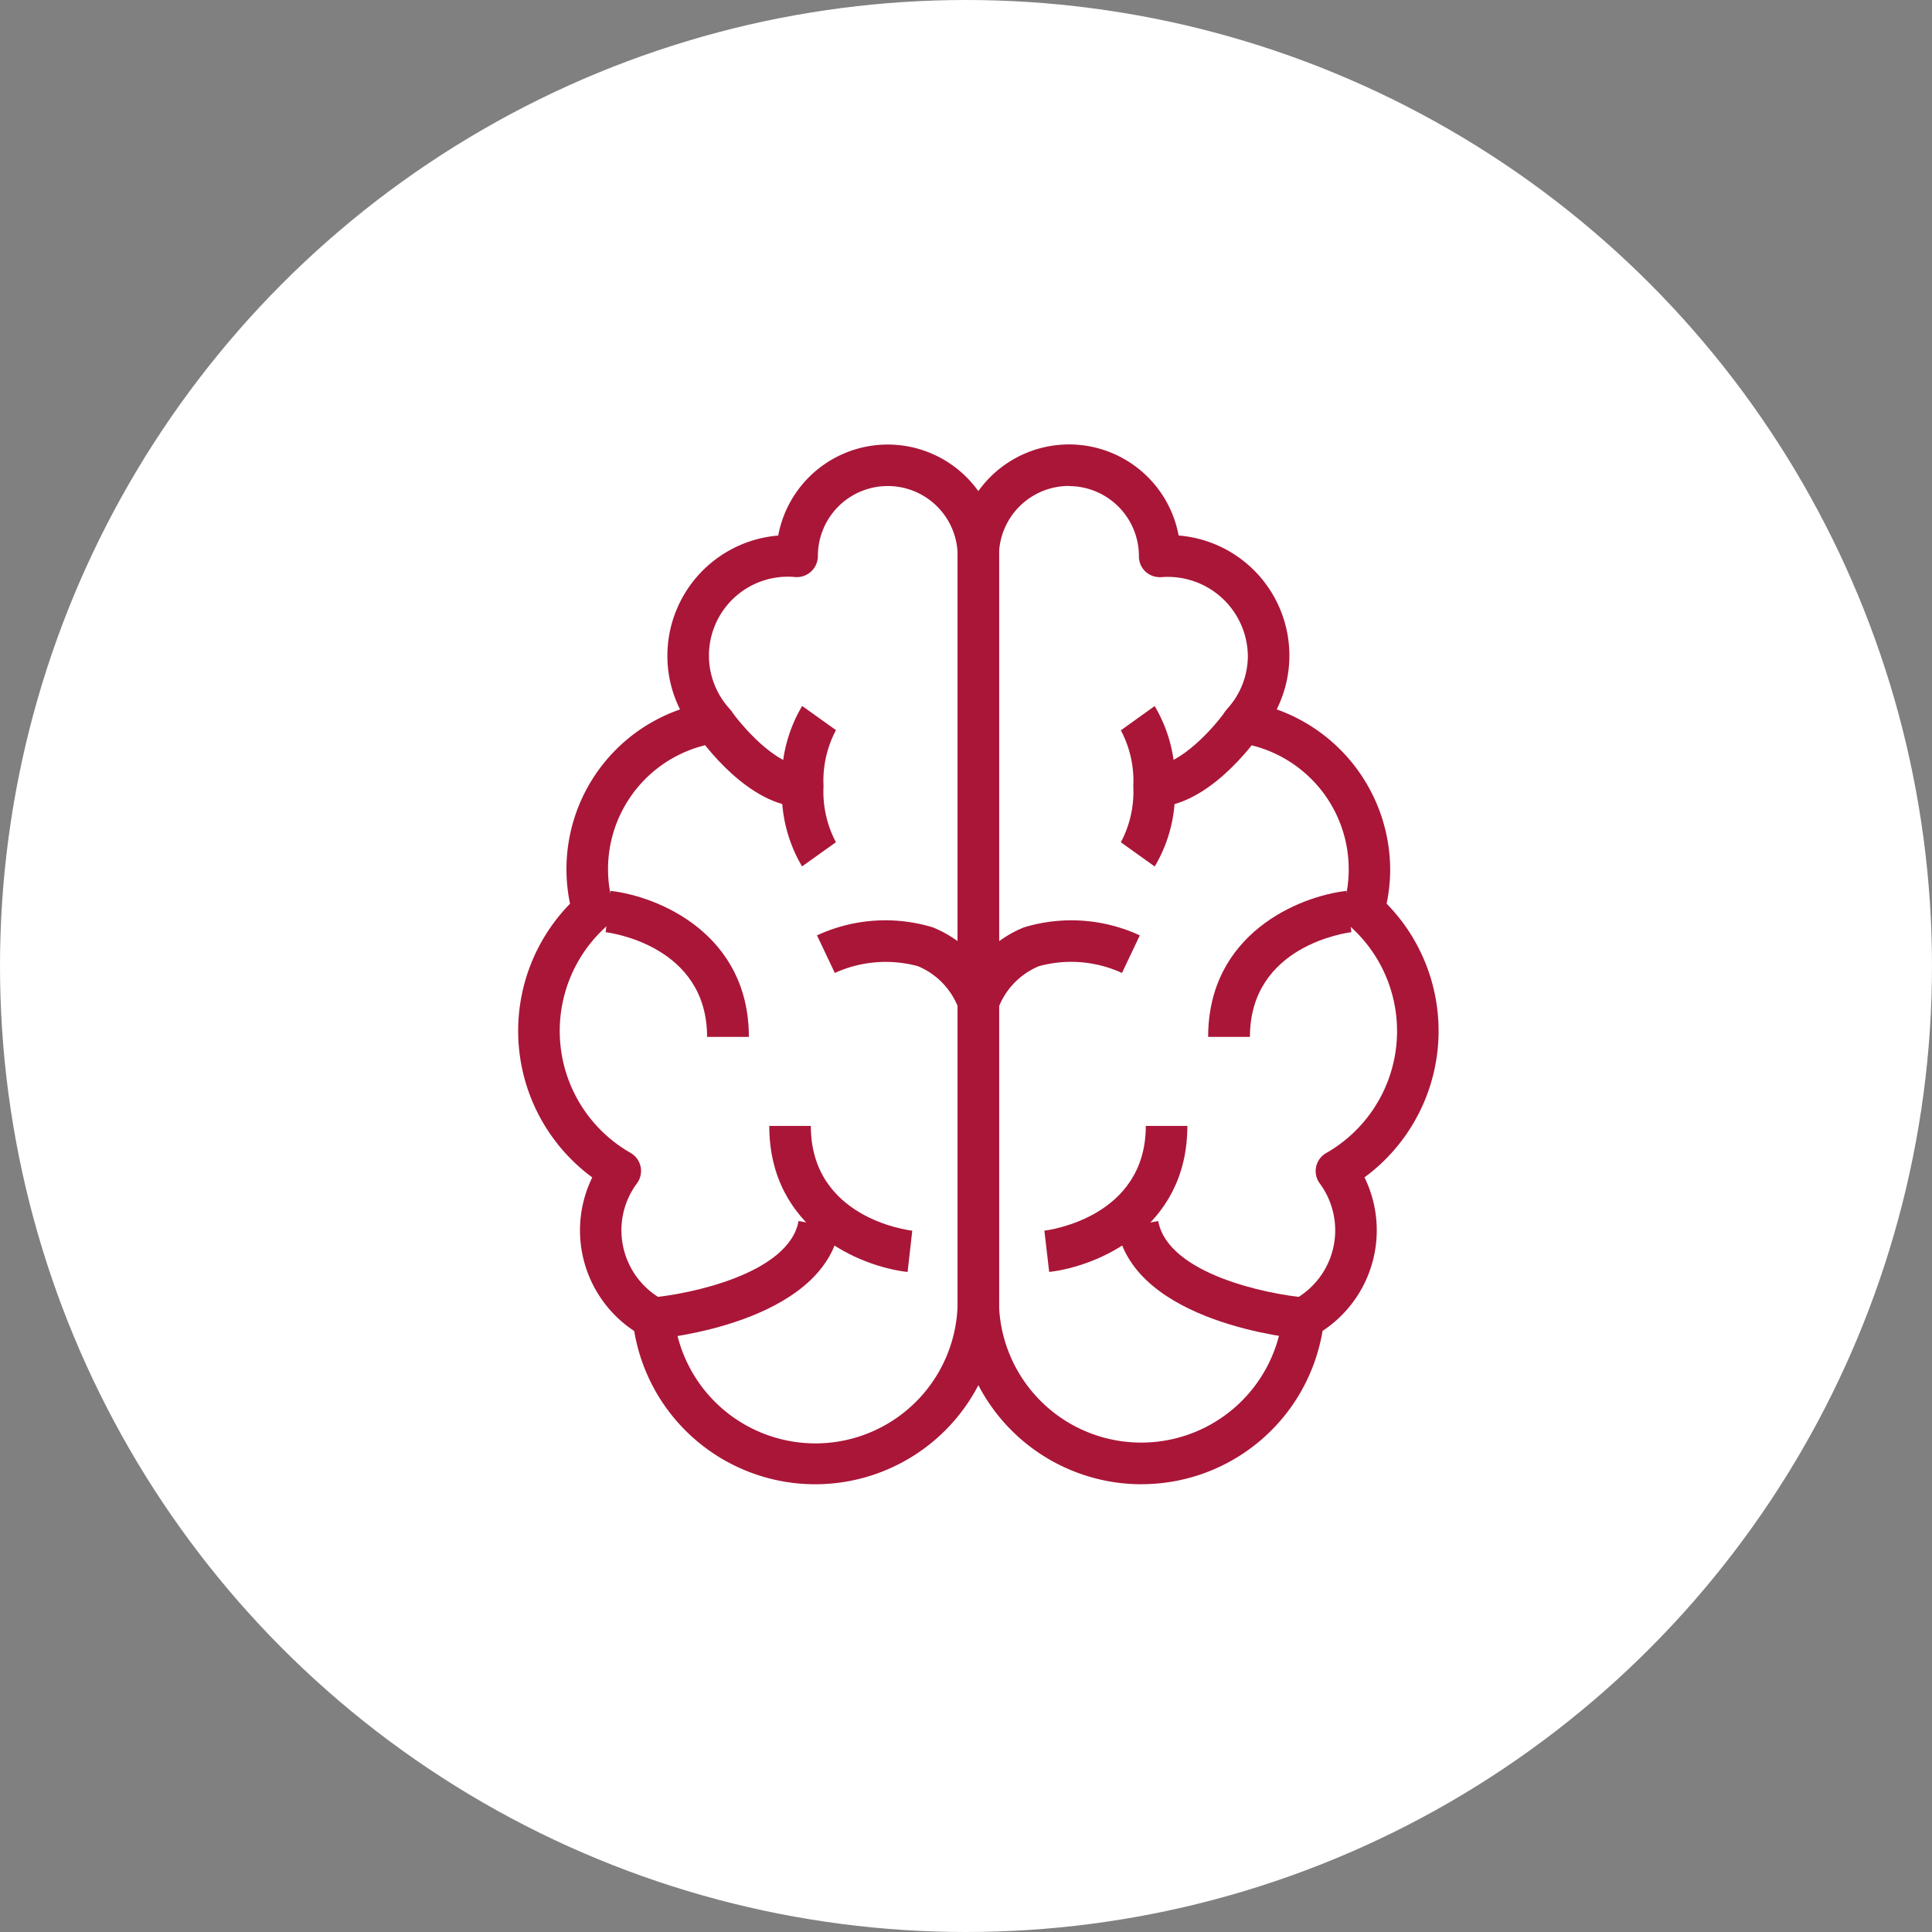
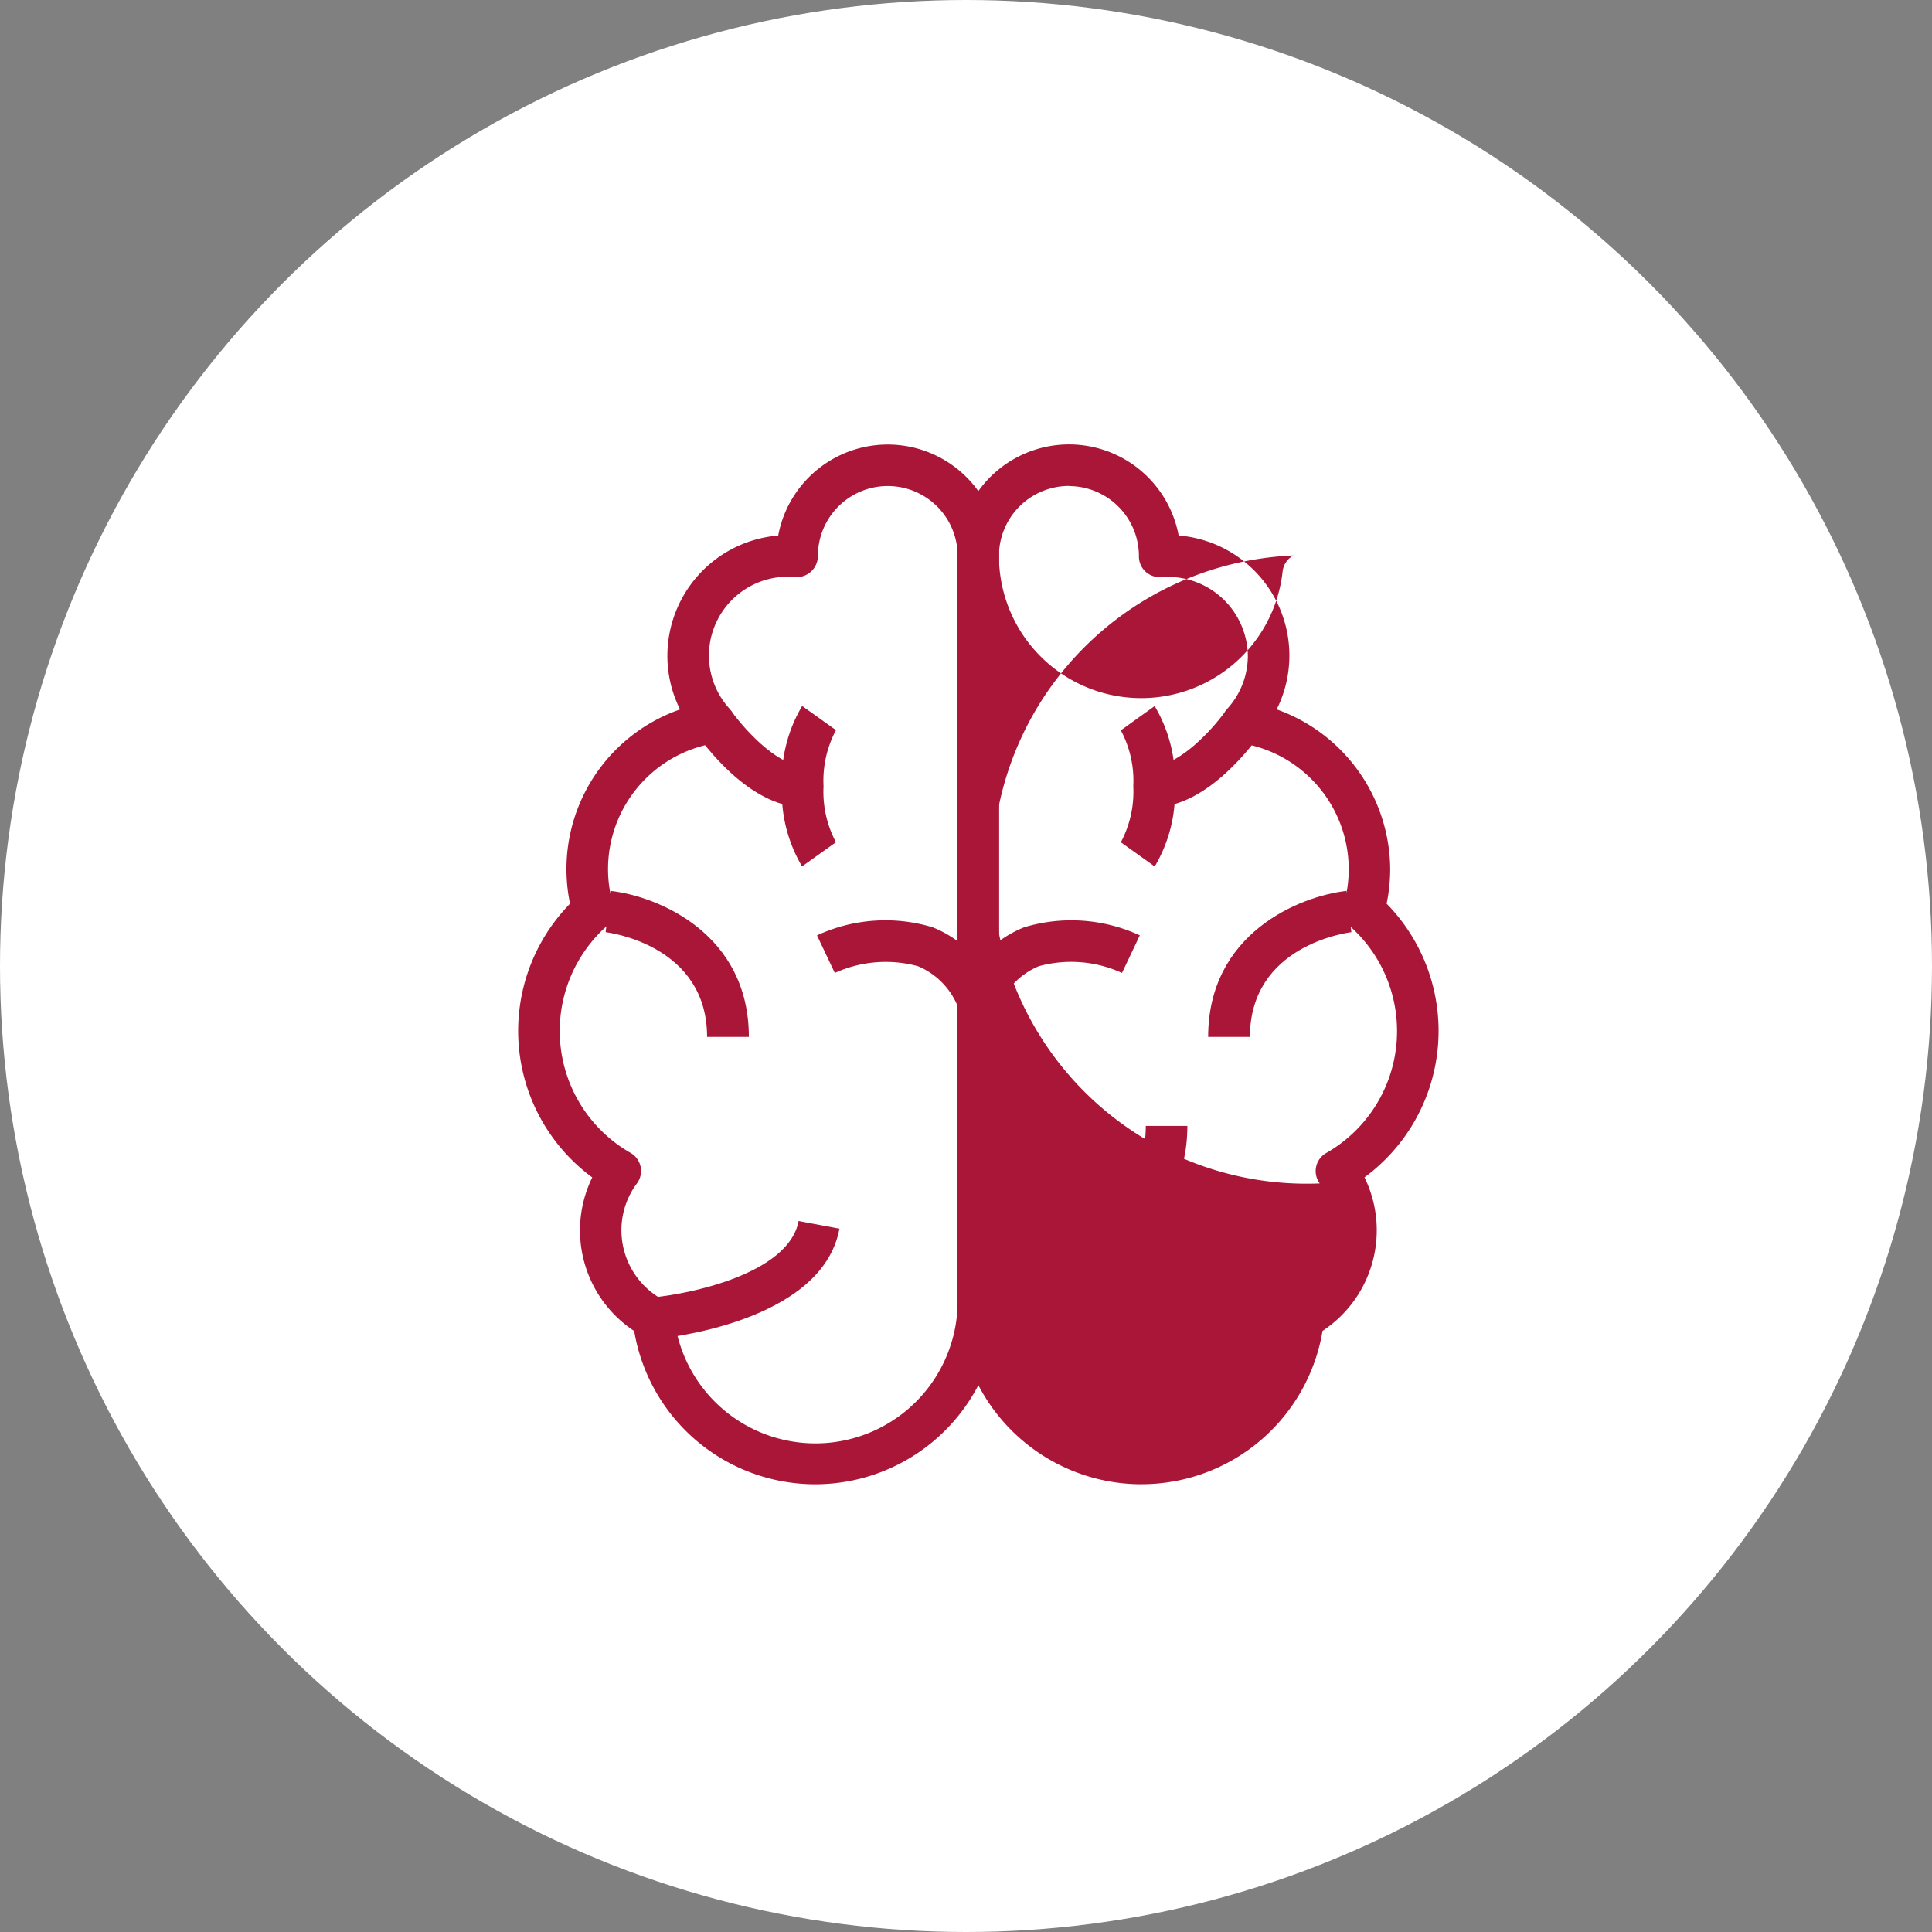
<svg xmlns="http://www.w3.org/2000/svg" width="80" height="80" viewBox="0 0 80 80">
  <rect x="0" y="0" width="80" height="80" fill="#808080" stroke="none" />
  <defs>
    <clipPath id="clip-path">
      <rect id="Rettangolo_139" data-name="Rettangolo 139" width="38.119" height="43.057" fill="#aa1638" />
    </clipPath>
  </defs>
  <g id="Raggruppa_4454" data-name="Raggruppa 4454" transform="translate(-0.069)">
    <circle id="Ellisse_4" data-name="Ellisse 4" cx="40" cy="40" r="40" transform="translate(0.069)" fill="#fff" />
    <g id="Raggruppa_568" data-name="Raggruppa 568" transform="translate(21.523 18.402)">
      <g id="Raggruppa_567" data-name="Raggruppa 567" transform="translate(0 0)" clip-path="url(#clip-path)">
        <path id="Tracciato_443" data-name="Tracciato 443" d="M12.307,43.057a7.6,7.6,0,0,1-7.5-6.346,4.99,4.99,0,0,1-1.737-6.36A7.531,7.531,0,0,1,2.15,19.018a7,7,0,0,1,4.556-8.045,4.946,4.946,0,0,1-.525-2.226A5,5,0,0,1,10.77,3.773a4.613,4.613,0,0,1,9.148.843V35.446a7.618,7.618,0,0,1-7.611,7.611M11.173,5.477a3.266,3.266,0,0,0-2.429,5.455.86.86,0,0,1-.511,1.427,5.283,5.283,0,0,0-4.3,6.7.86.86,0,0,1-.255.878,5.814,5.814,0,0,0,.981,9.4.864.864,0,0,1,.263,1.26,3.235,3.235,0,0,0-.644,1.942,3.268,3.268,0,0,0,1.728,2.883.87.87,0,0,1,.448.666A5.889,5.889,0,0,0,18.2,35.446V4.616a2.893,2.893,0,1,0-5.787,0,.875.875,0,0,1-.94.876,2.826,2.826,0,0,0-.3-.015" transform="translate(0 0.001)" fill="#aa1638" />
        <path id="Tracciato_444" data-name="Tracciato 444" d="M8.685,10.4C6.453,10.4,4.511,7.69,4.3,7.38L5.713,6.4c.411.592,1.84,2.279,2.973,2.279Z" transform="translate(3.1 4.617)" fill="#aa1638" />
        <path id="Tracciato_445" data-name="Tracciato 445" d="M7.18,12.935a6.012,6.012,0,0,1-.833-3.319,6,6,0,0,1,.837-3.324l1.4,1a4.466,4.466,0,0,0-.515,2.322,4.467,4.467,0,0,0,.513,2.32Z" transform="translate(4.578 4.539)" fill="#aa1638" />
        <path id="Tracciato_446" data-name="Tracciato 446" d="M8.029,16.787H6.308c0-3.788-4.033-4.315-4.2-4.336l.2-1.711c1.983.225,5.73,1.78,5.73,6.047" transform="translate(1.517 7.747)" fill="#aa1638" />
-         <path id="Tracciato_447" data-name="Tracciato 447" d="M11.77,22.443c-1.981-.225-5.728-1.78-5.728-6.048H7.763c0,3.816,4.031,4.319,4.2,4.338Z" transform="translate(4.358 11.825)" fill="#aa1638" />
        <path id="Tracciato_448" data-name="Tracciato 448" d="M13.078,15.185a3.047,3.047,0,0,0-1.706-1.823,5.085,5.085,0,0,0-3.444.279L7.19,12.085a6.749,6.749,0,0,1,4.79-.334,4.749,4.749,0,0,1,2.687,2.771Z" transform="translate(5.186 8.245)" fill="#aa1638" />
        <path id="Tracciato_449" data-name="Tracciato 449" d="M3.359,23.566l-.15-1.714c1.556-.138,5.684-.978,6.091-3.169L10.992,19c-.728,3.921-7.351,4.544-7.634,4.57" transform="translate(2.314 13.475)" fill="#aa1638" />
-         <path id="Tracciato_450" data-name="Tracciato 450" d="M18.185,43.057a7.621,7.621,0,0,1-7.613-7.611V4.616a4.616,4.616,0,0,1,9.154-.845,4.987,4.987,0,0,1,4.06,7.2,7.071,7.071,0,0,1,4.7,6.623,7,7,0,0,1-.148,1.422,7.527,7.527,0,0,1-.916,11.333,4.988,4.988,0,0,1-1.737,6.358,7.6,7.6,0,0,1-7.5,6.348m-3-41.336a2.9,2.9,0,0,0-2.9,2.9V35.446a5.891,5.891,0,0,0,11.746.645.863.863,0,0,1,.448-.666A3.267,3.267,0,0,0,25.569,30.6a.859.859,0,0,1,.265-1.257,5.812,5.812,0,0,0,.979-9.4.857.857,0,0,1-.253-.88,5.287,5.287,0,0,0-4.3-6.7.861.861,0,0,1-.511-1.427,3.26,3.26,0,0,0,.843-2.184,3.312,3.312,0,0,0-3.57-3.257.894.894,0,0,1-.659-.219.861.861,0,0,1-.282-.639,2.9,2.9,0,0,0-2.892-2.912" transform="translate(7.625 0.001)" fill="#aa1638" />
+         <path id="Tracciato_450" data-name="Tracciato 450" d="M18.185,43.057a7.621,7.621,0,0,1-7.613-7.611V4.616a4.616,4.616,0,0,1,9.154-.845,4.987,4.987,0,0,1,4.06,7.2,7.071,7.071,0,0,1,4.7,6.623,7,7,0,0,1-.148,1.422,7.527,7.527,0,0,1-.916,11.333,4.988,4.988,0,0,1-1.737,6.358,7.6,7.6,0,0,1-7.5,6.348m-3-41.336a2.9,2.9,0,0,0-2.9,2.9a5.891,5.891,0,0,0,11.746.645.863.863,0,0,1,.448-.666A3.267,3.267,0,0,0,25.569,30.6a.859.859,0,0,1,.265-1.257,5.812,5.812,0,0,0,.979-9.4.857.857,0,0,1-.253-.88,5.287,5.287,0,0,0-4.3-6.7.861.861,0,0,1-.511-1.427,3.26,3.26,0,0,0,.843-2.184,3.312,3.312,0,0,0-3.57-3.257.894.894,0,0,1-.659-.219.861.861,0,0,1-.282-.639,2.9,2.9,0,0,0-2.892-2.912" transform="translate(7.625 0.001)" fill="#aa1638" />
        <path id="Tracciato_451" data-name="Tracciato 451" d="M15.3,10.4V8.679c1.055,0,2.458-1.535,2.973-2.277l1.415.978c-.213.31-2.155,3.021-4.387,3.021" transform="translate(11.034 4.618)" fill="#aa1638" />
        <path id="Tracciato_452" data-name="Tracciato 452" d="M15.9,12.936l-1.4-1a4.463,4.463,0,0,0,.515-2.32A4.449,4.449,0,0,0,14.5,7.3l1.4-1.005a6.024,6.024,0,0,1,.837,3.325,6,6,0,0,1-.835,3.319" transform="translate(10.458 4.539)" fill="#aa1638" />
        <path id="Tracciato_453" data-name="Tracciato 453" d="M18.321,16.787H16.6c0-4.267,3.747-5.821,5.73-6.047l.2,1.711c-.172.021-4.2.547-4.2,4.336" transform="translate(11.973 7.747)" fill="#aa1638" />
        <path id="Tracciato_454" data-name="Tracciato 454" d="M12.859,22.443l-.2-1.711c.172-.021,4.2-.547,4.2-4.338h1.721c0,4.269-3.747,5.823-5.728,6.048" transform="translate(9.132 11.825)" fill="#aa1638" />
        <path id="Tracciato_455" data-name="Tracciato 455" d="M12.2,15.185l-1.589-.663A4.749,4.749,0,0,1,13.3,11.751a6.755,6.755,0,0,1,4.79.334l-.738,1.556a5.052,5.052,0,0,0-3.444-.279A3.047,3.047,0,0,0,12.2,15.185" transform="translate(7.653 8.245)" fill="#aa1638" />
-         <path id="Tracciato_456" data-name="Tracciato 456" d="M22.049,23.566c-.282-.026-6.907-.649-7.635-4.57l1.694-.313c.408,2.2,4.535,3.033,6.091,3.169Z" transform="translate(10.396 13.475)" fill="#aa1638" />
      </g>
    </g>
  </g>
</svg>